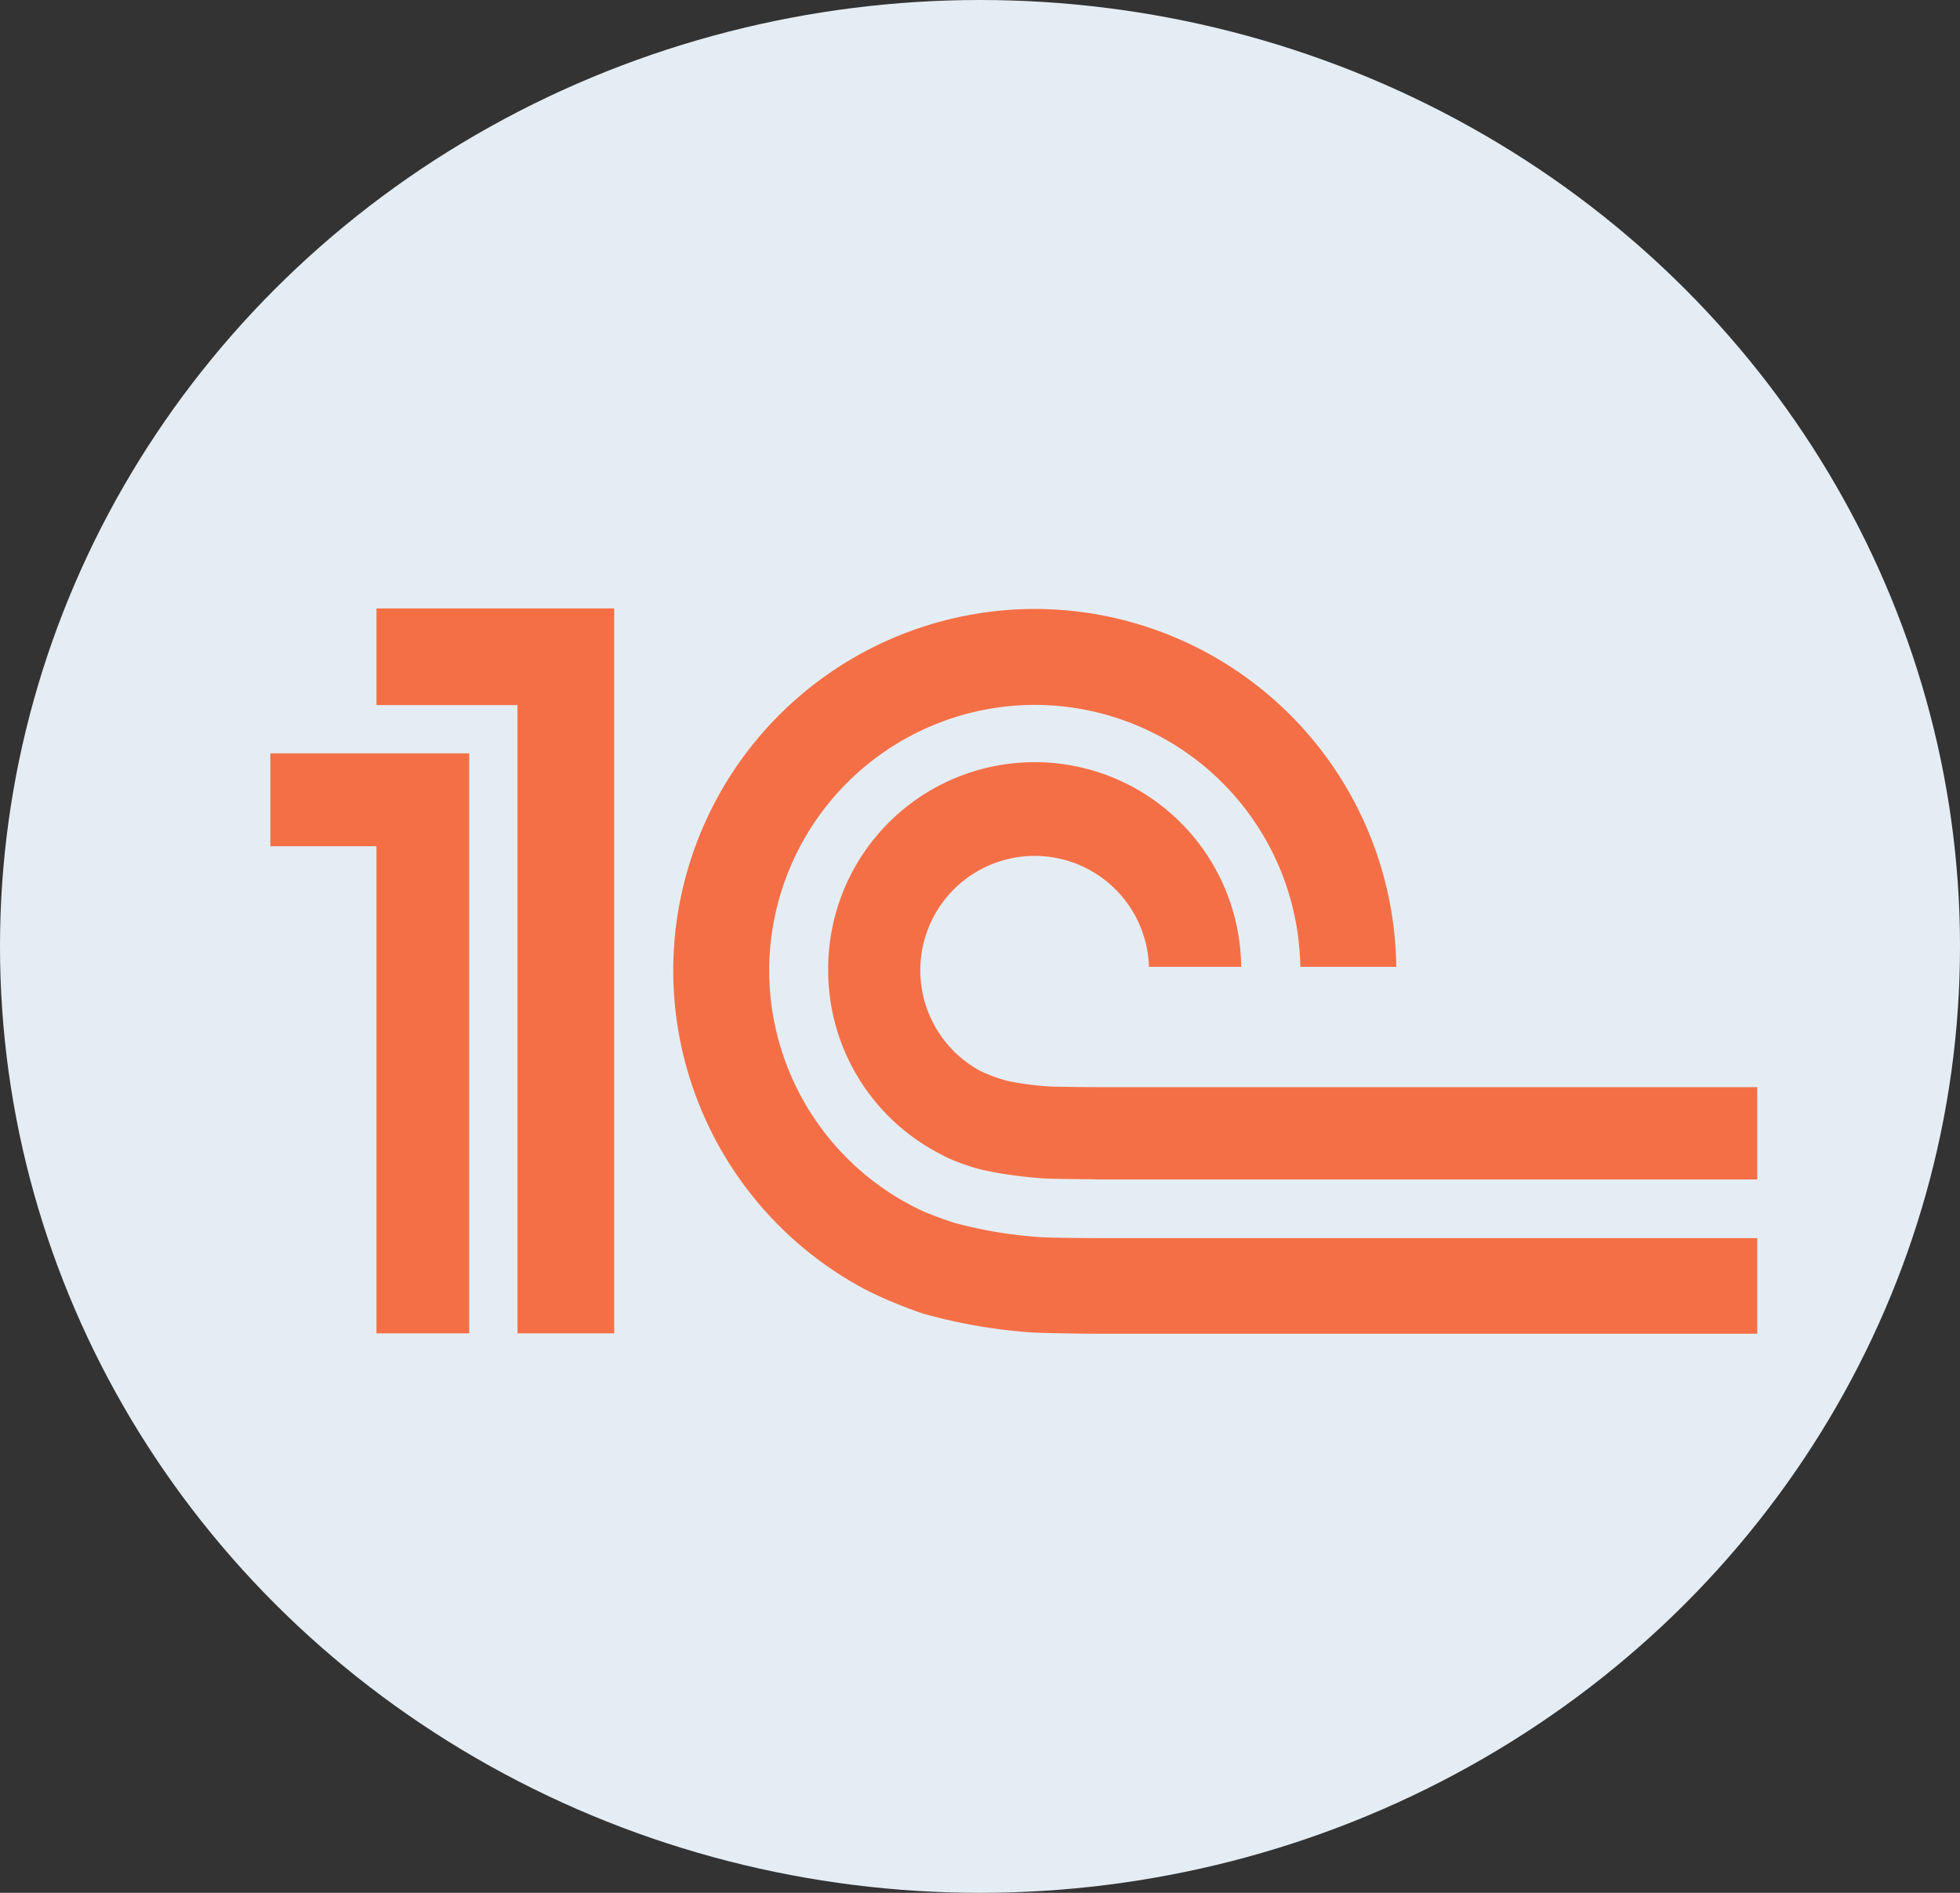
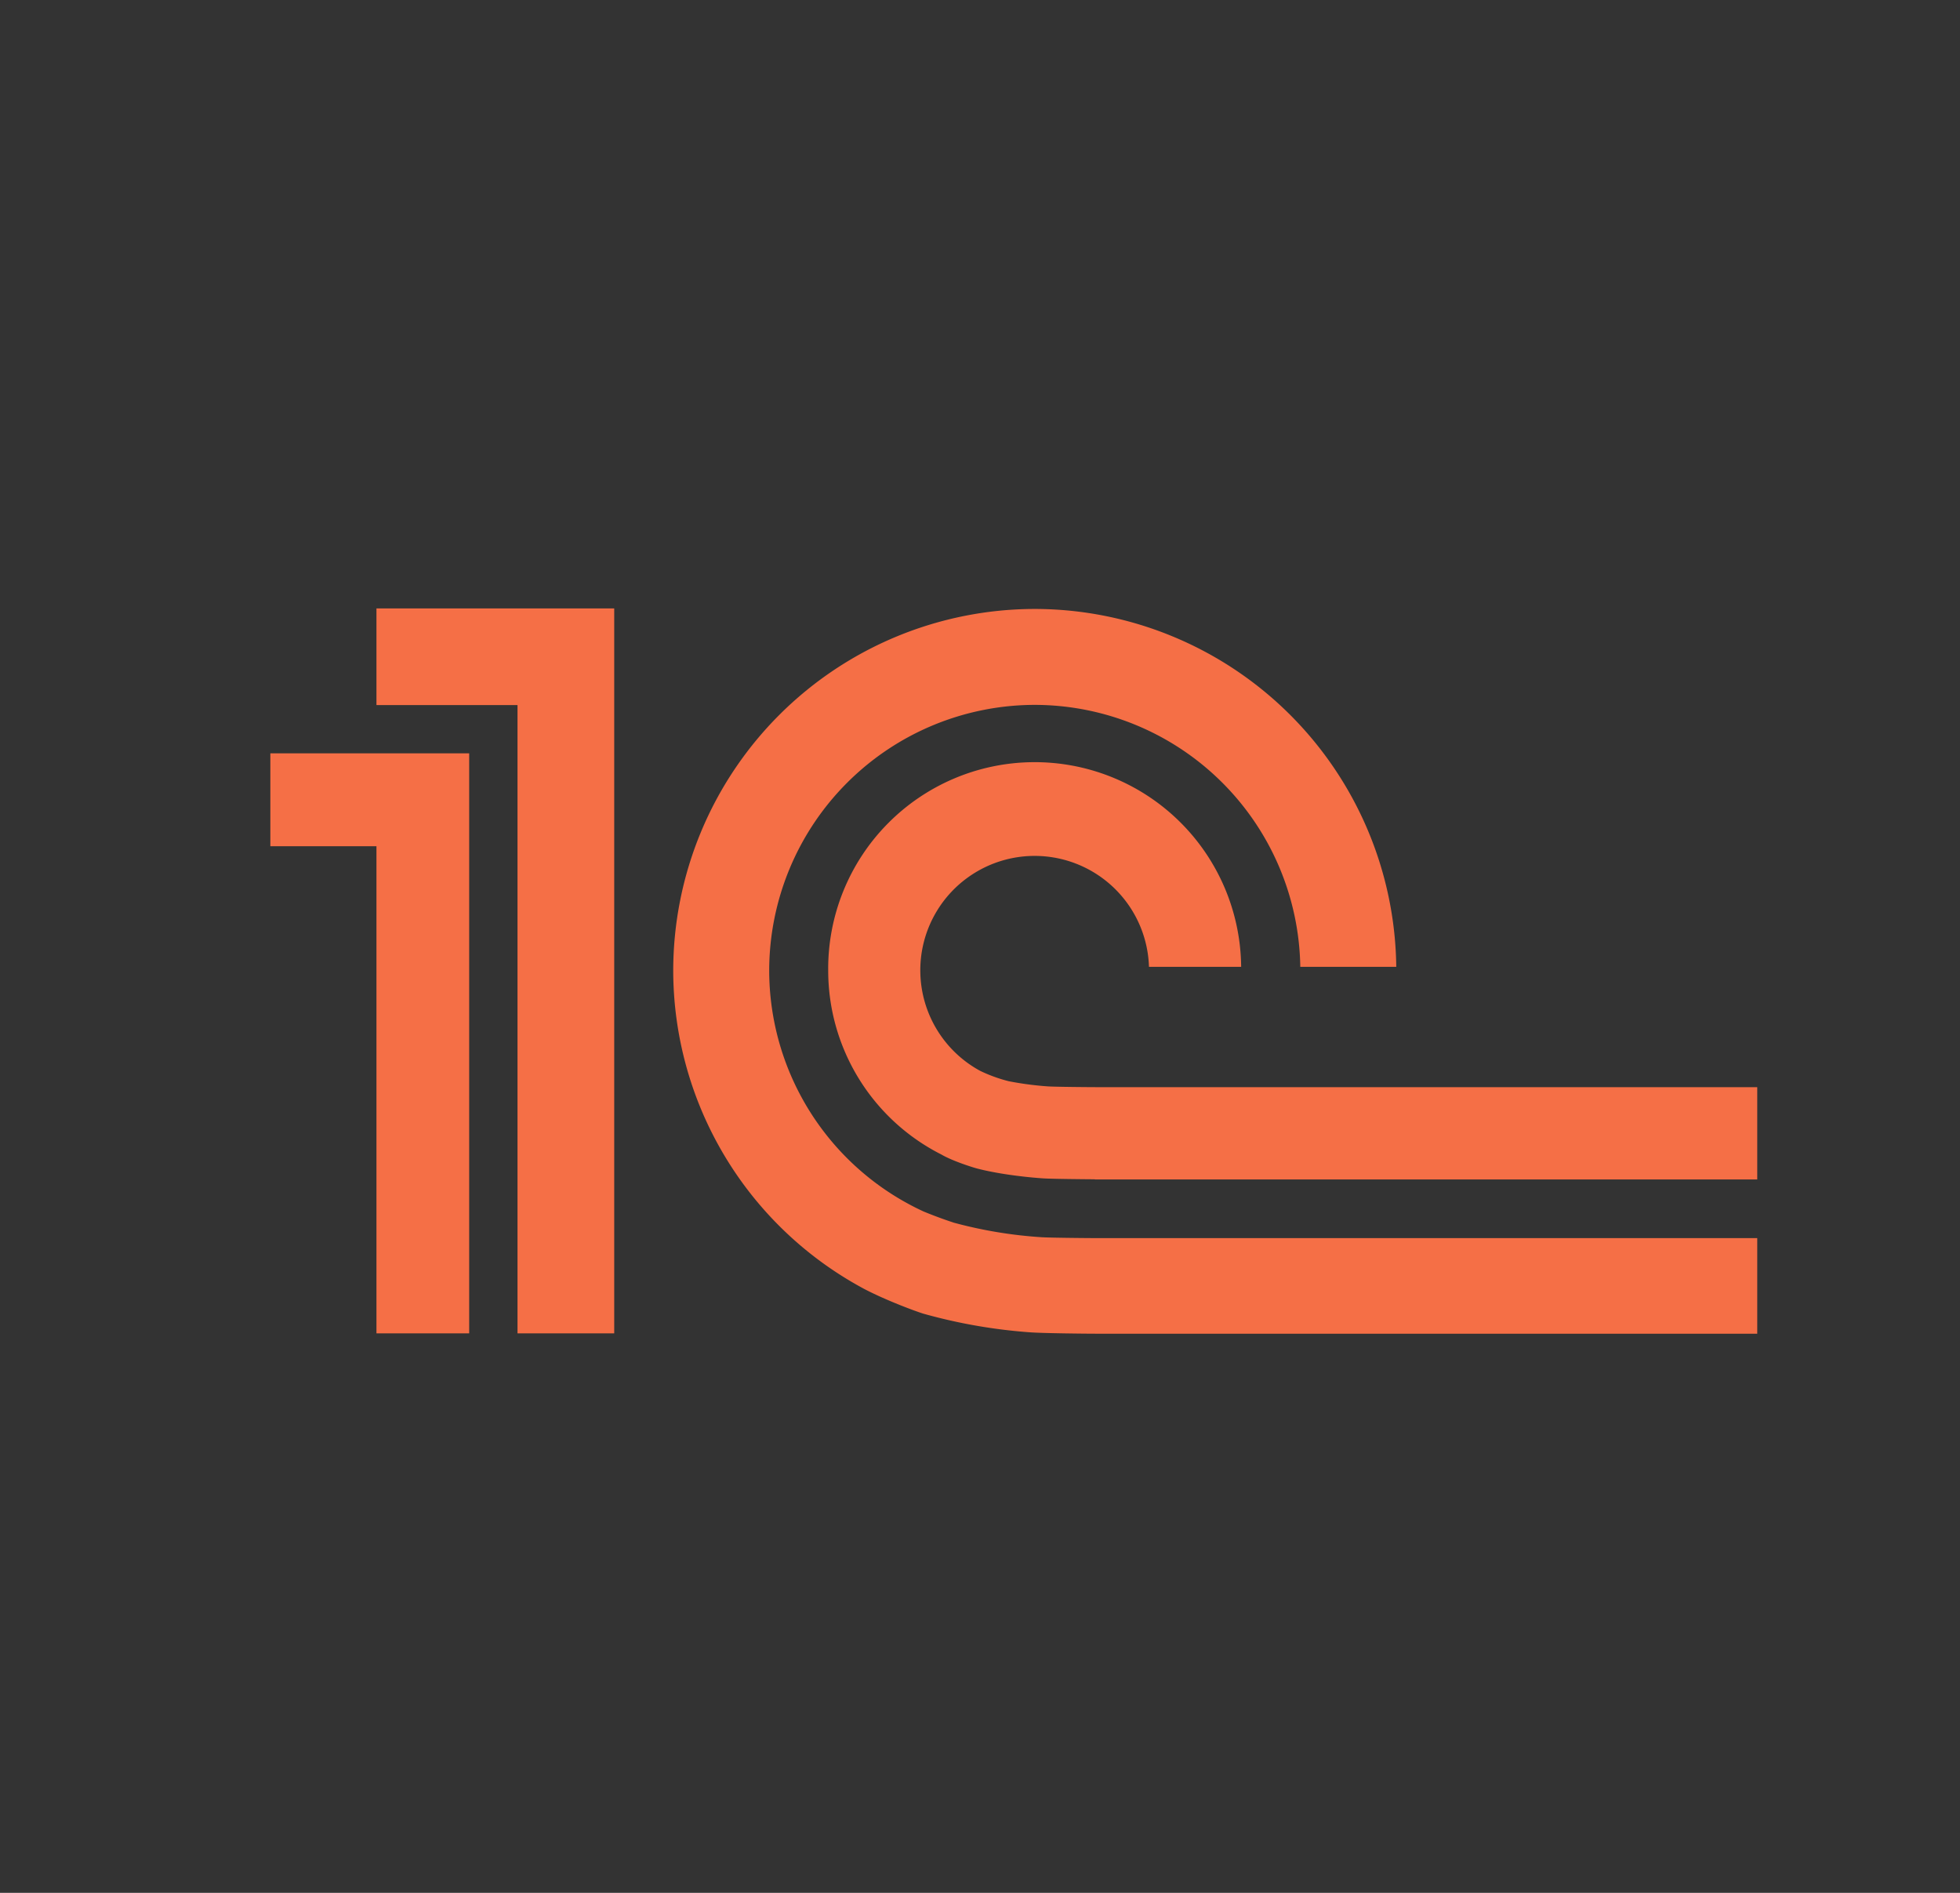
<svg xmlns="http://www.w3.org/2000/svg" width="29" height="28" fill="none">
  <rect width="100%" height="100%" fill="#333333" stroke="none" />
-   <ellipse cx="14.5" cy="14" rx="14.5" ry="14" fill="#E5EDF4" />
-   <path d="M15.416 18.302a6.558 6.558 0 01-1.302-.215 6.48 6.48 0 01-.449-.166 3.93 3.93 0 01-2.284-3.564 3.935 3.935 0 013.93-3.93 3.935 3.935 0 013.928 3.875h1.42a5.355 5.355 0 00-5.348-5.294 5.355 5.355 0 00-5.35 5.349 5.349 5.349 0 002.819 4.706c.302.16.736.324.883.37a7.956 7.956 0 001.585.276c.177.013.795.02.975.02H26v-1.414h-9.76c-.13 0-.697-.005-.824-.013zm.824-2.22c-.103 0-.643-.004-.743-.012a4.79 4.79 0 01-.572-.076 2.242 2.242 0 01-.42-.152A1.692 1.692 0 1117 14.302h1.364a3.054 3.054 0 00-6.11.055 3.05 3.05 0 001.676 2.722c.153.09.44.183.522.205.281.074.658.124.964.146.113.01.666.014.783.015v.002H26v-1.365h-9.76zm-7.153 3.642h-1.43V10.43H5.57V9h3.518v10.724zM4 11.144v1.374h1.57v7.206h1.372v-8.58H4z" fill="#F56F46" />
+   <path d="M15.416 18.302a6.558 6.558 0 01-1.302-.215 6.48 6.48 0 01-.449-.166 3.93 3.93 0 01-2.284-3.564 3.935 3.935 0 013.93-3.93 3.935 3.935 0 013.928 3.875h1.42a5.355 5.355 0 00-5.348-5.294 5.355 5.355 0 00-5.35 5.349 5.349 5.349 0 002.819 4.706c.302.16.736.324.883.37a7.956 7.956 0 001.585.276c.177.013.795.02.975.02H26v-1.414h-9.76c-.13 0-.697-.005-.824-.013zm.824-2.22c-.103 0-.643-.004-.743-.012a4.79 4.79 0 01-.572-.076 2.242 2.242 0 01-.42-.152A1.692 1.692 0 1117 14.302h1.364a3.054 3.054 0 00-6.11.055 3.05 3.05 0 001.676 2.722c.153.09.44.183.522.205.281.074.658.124.964.146.113.01.666.014.783.015v.002H26v-1.365zm-7.153 3.642h-1.43V10.43H5.57V9h3.518v10.724zM4 11.144v1.374h1.57v7.206h1.372v-8.58H4z" fill="#F56F46" />
</svg>